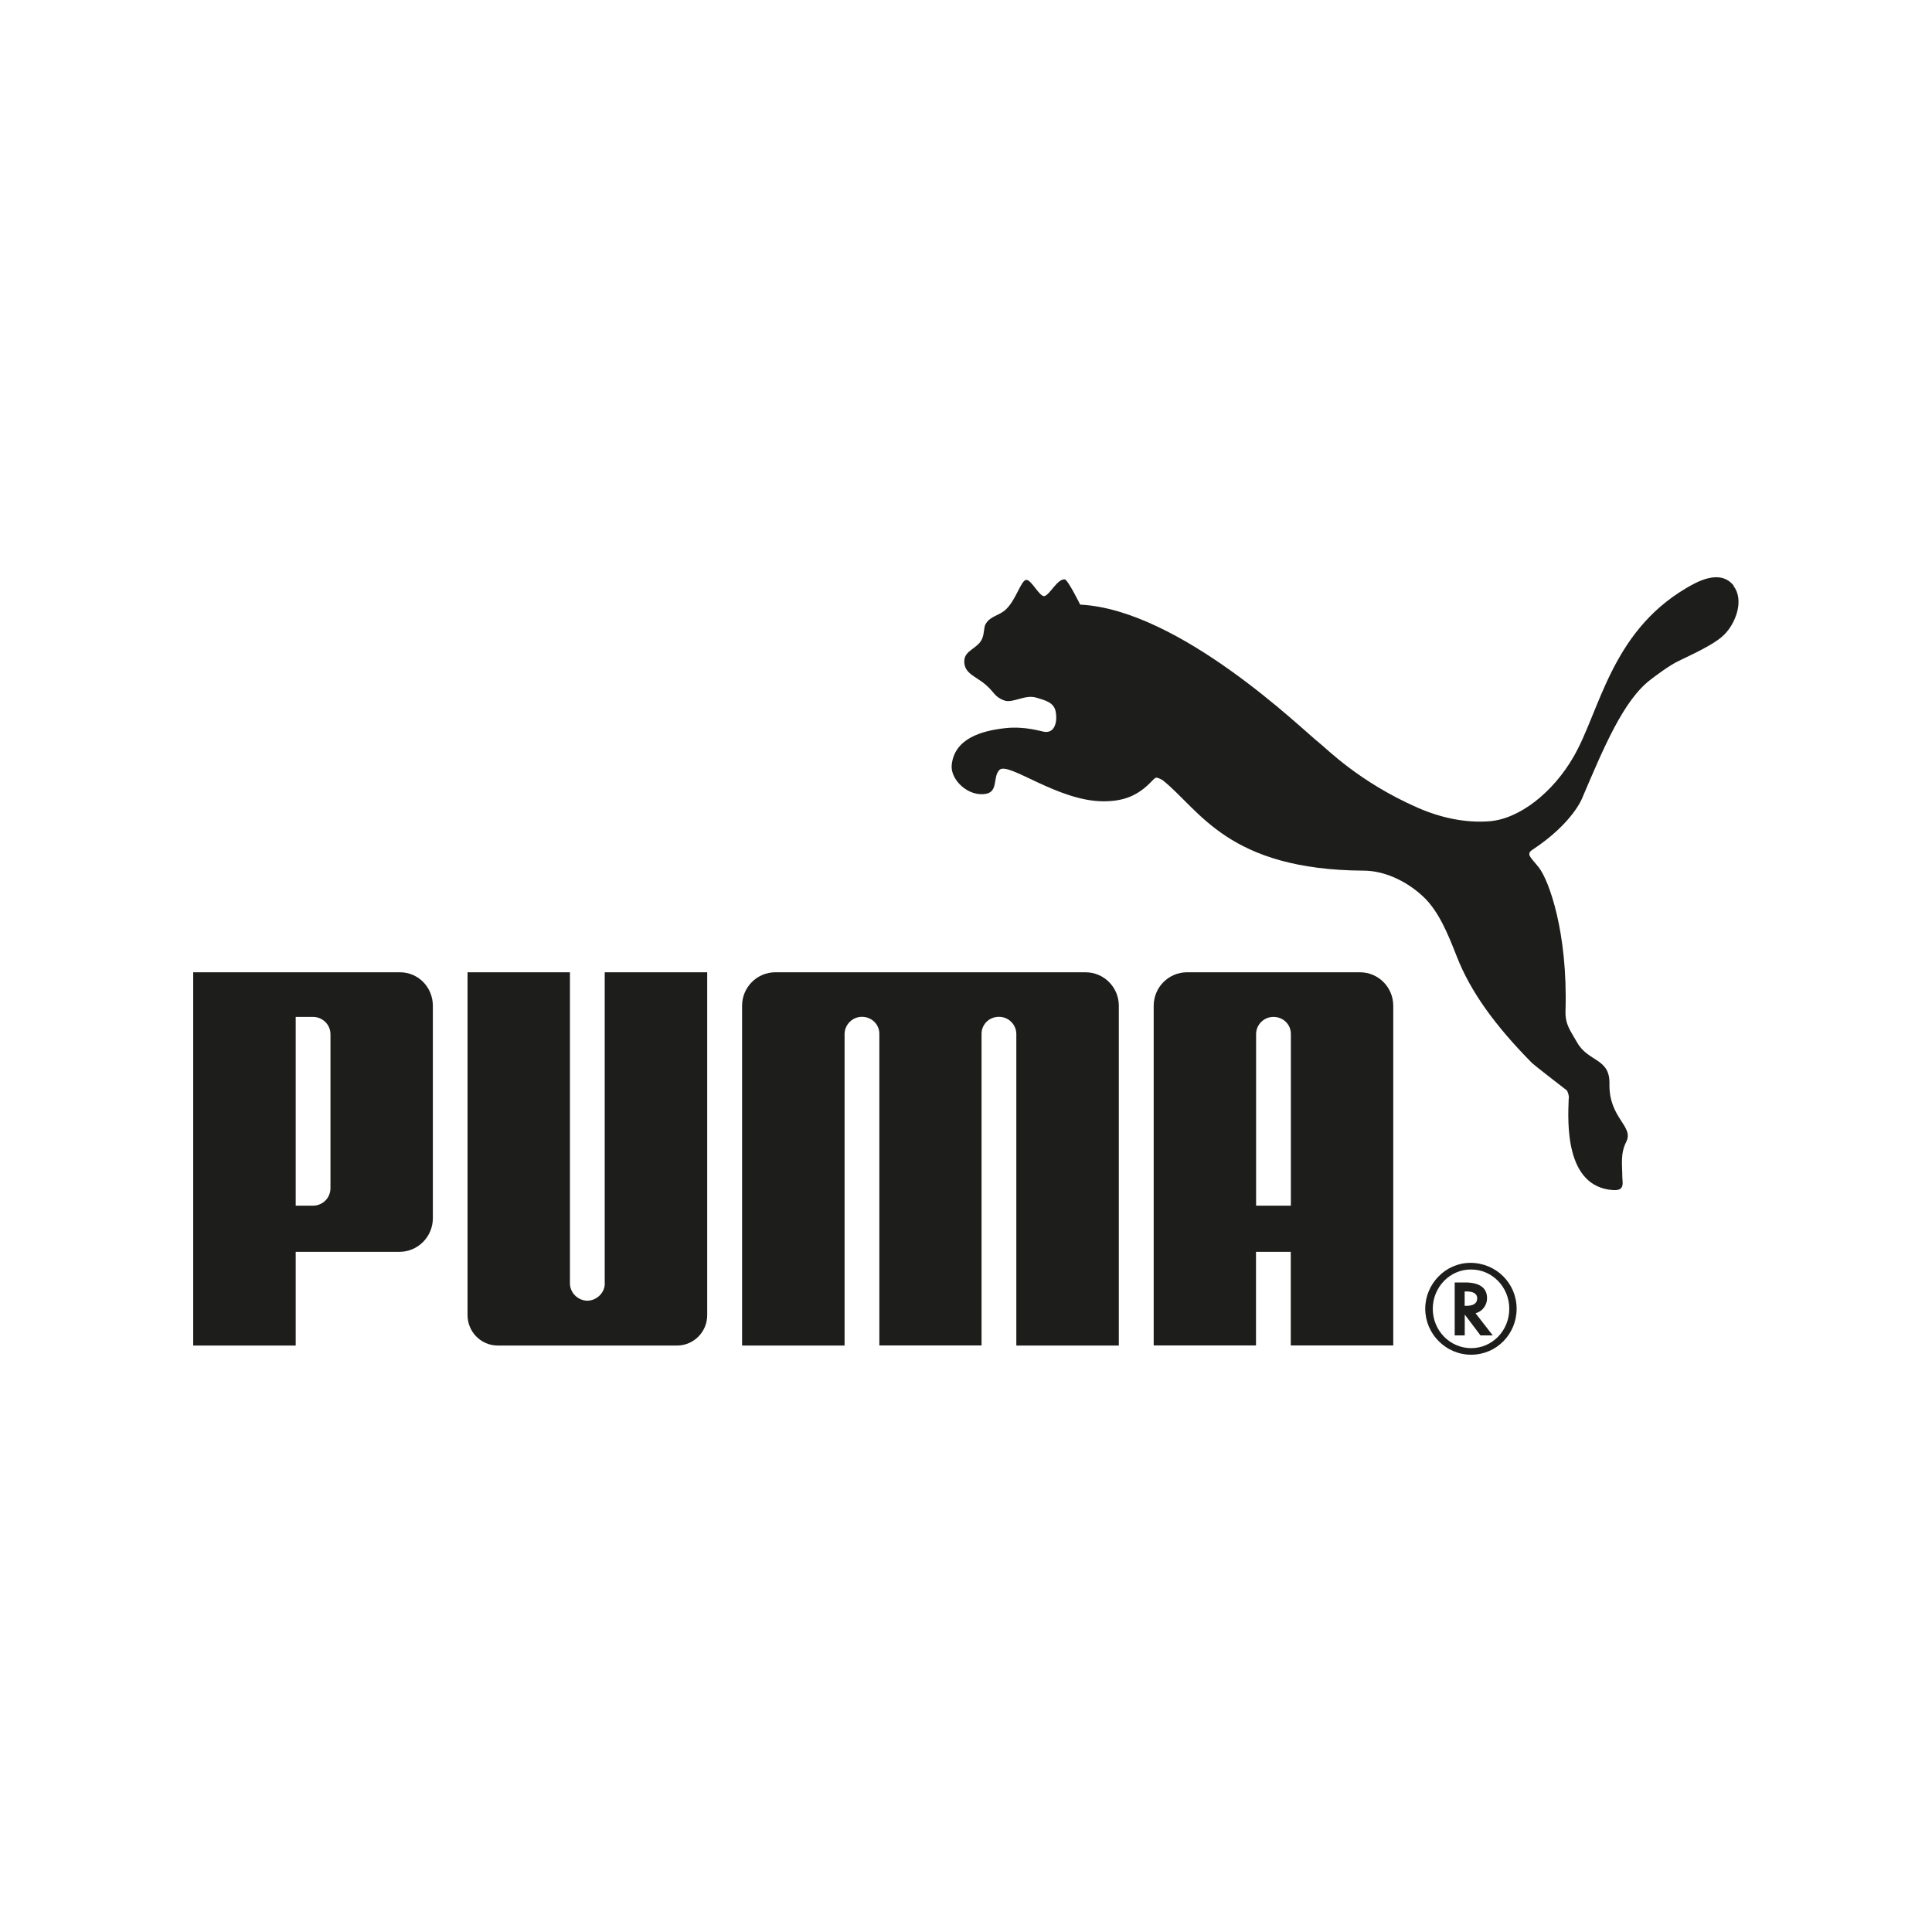
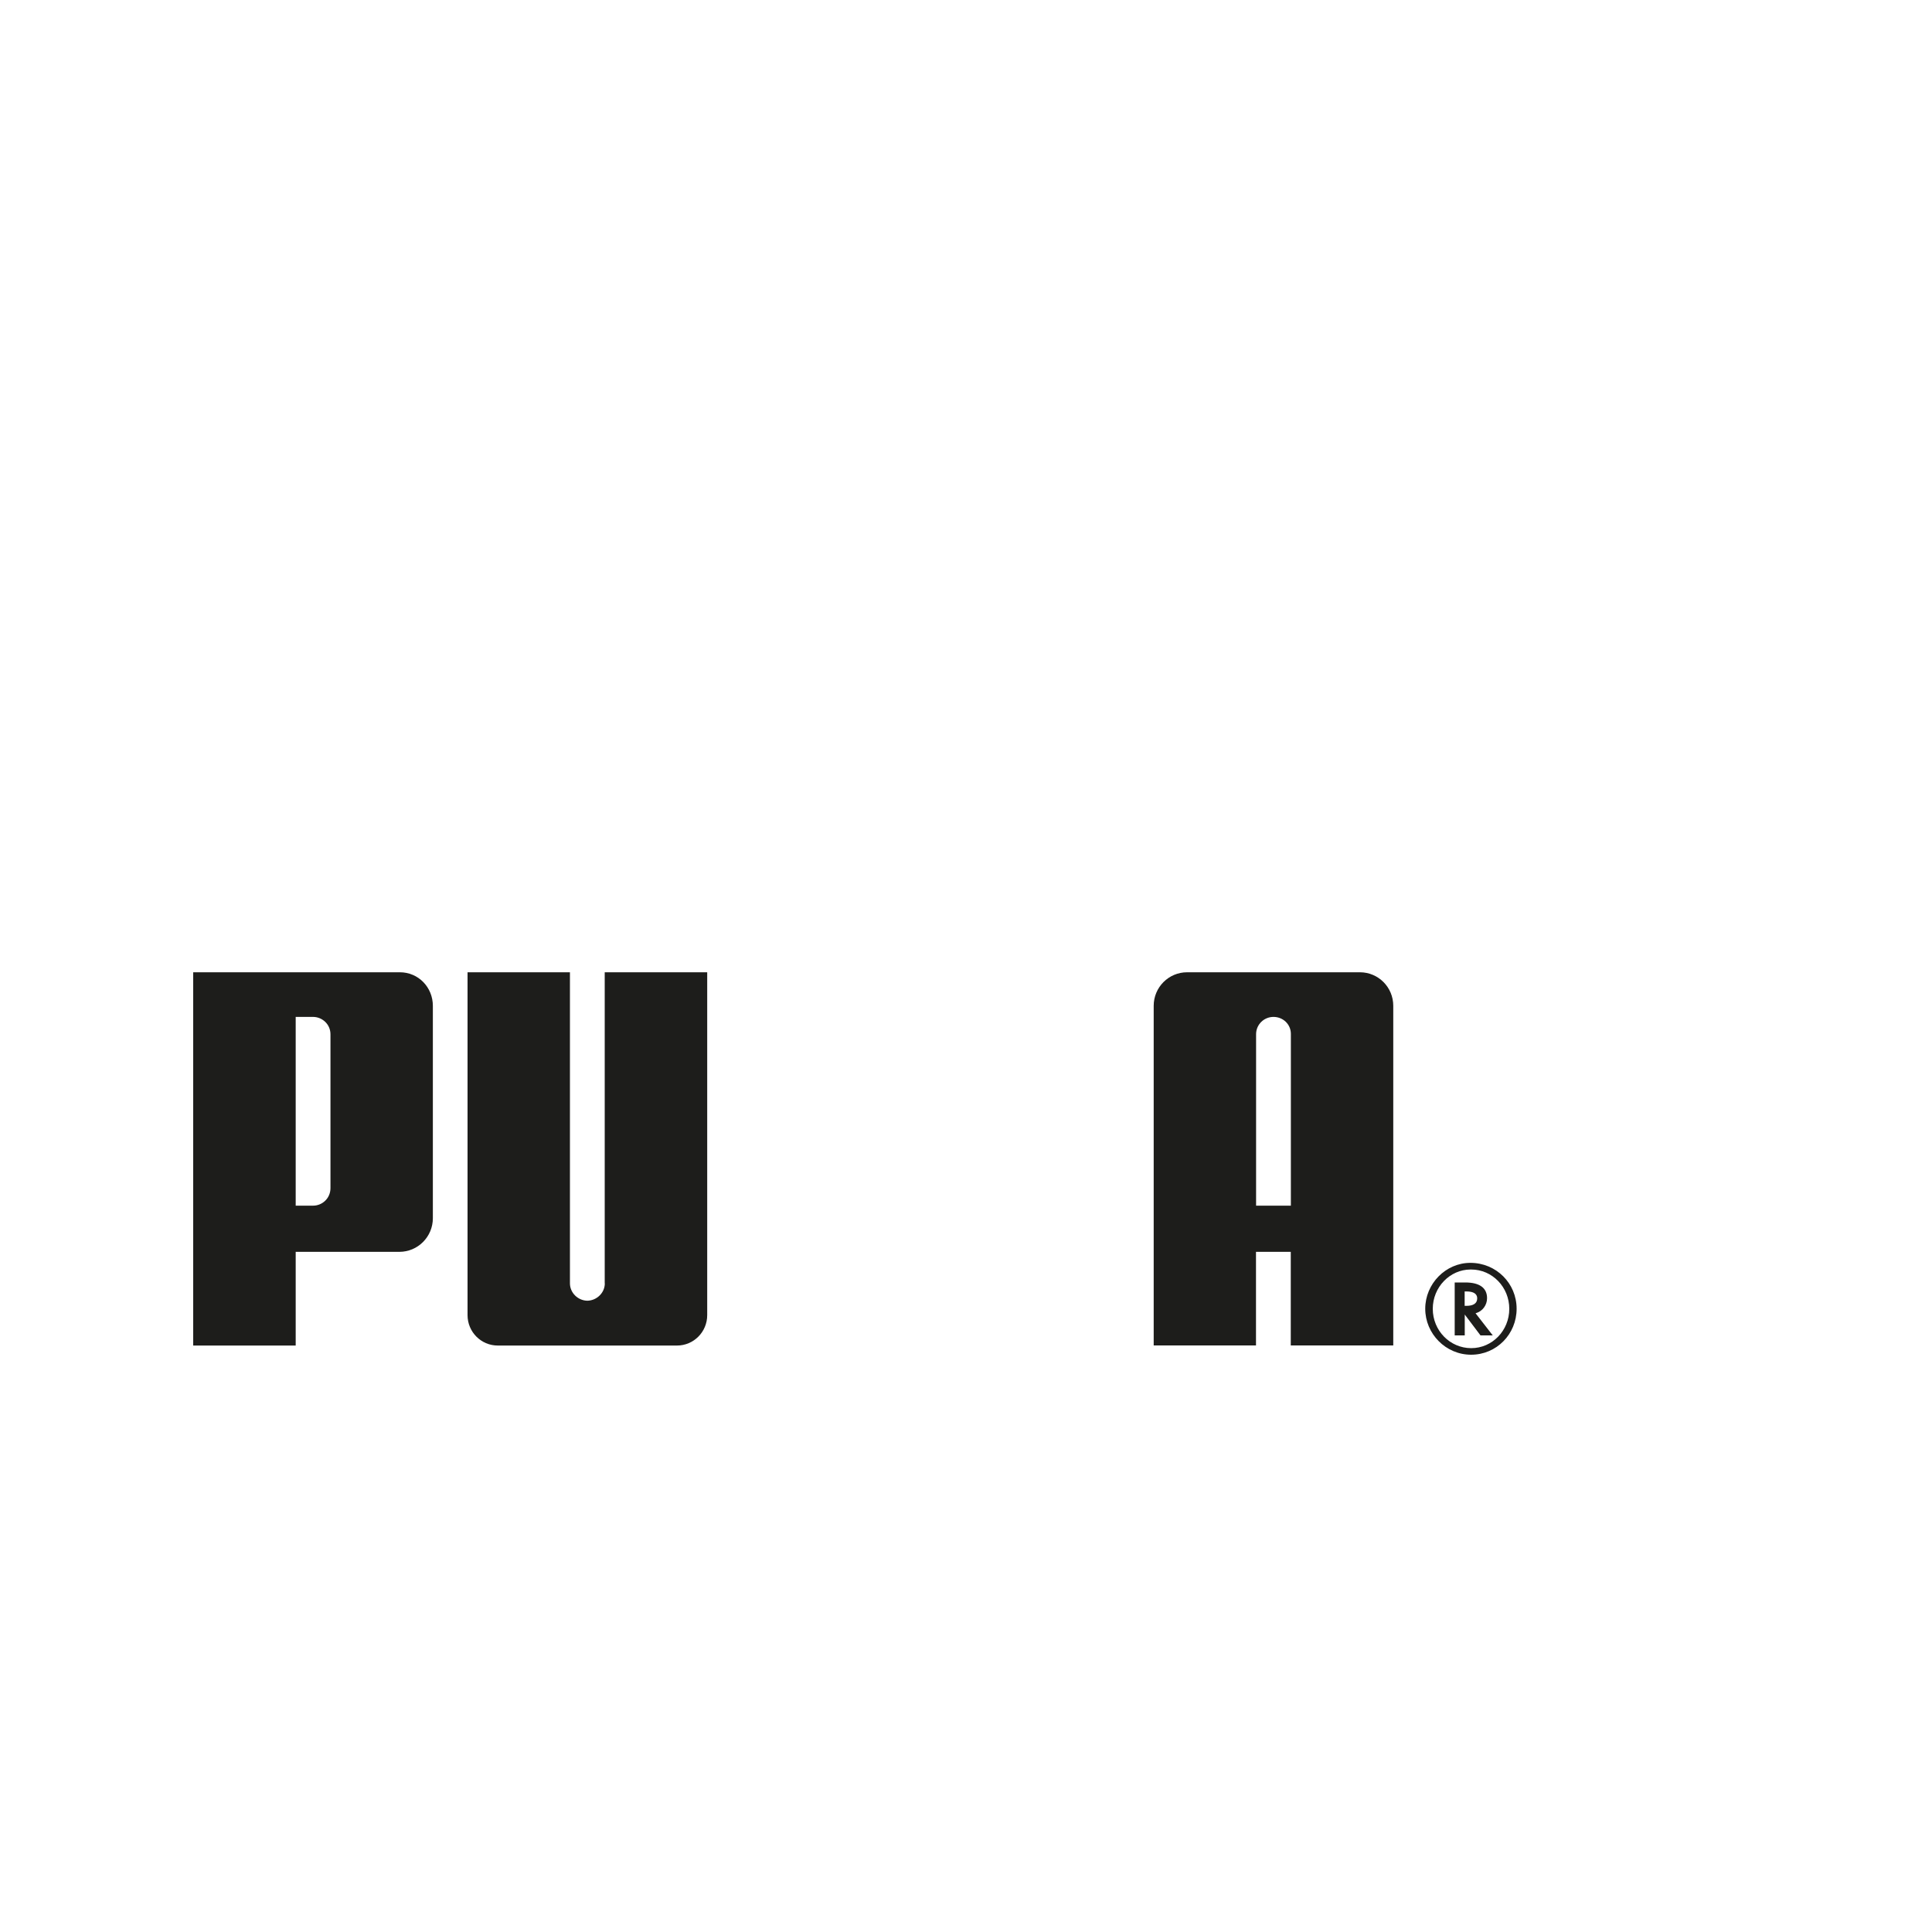
<svg xmlns="http://www.w3.org/2000/svg" id="Ebene_1" viewBox="0 0 200 200">
  <path d="M152.21,130.73c-2.55,0-4.67,2.16-4.67,4.75s2.12,4.76,4.75,4.76,4.71-2.13,4.71-4.76-2.11-4.75-4.79-4.75ZM152.3,139.56c-2.2,0-3.98-1.82-3.98-4.07s1.78-4.07,3.91-4.07h.07c2.18,0,3.94,1.82,3.94,4.07s-1.76,4.07-3.94,4.07Z" style="fill:#1d1d1b;" />
-   <path d="M179.48,60.64c-1.42-1.82-3.89-.37-4.97.27-7.77,4.61-8.91,12.75-11.61,17.42-2.14,3.72-5.63,6.47-8.76,6.69-2.34.17-4.85-.3-7.37-1.4-6.11-2.68-9.45-6.14-10.24-6.75-1.64-1.27-14.37-13.76-24.71-14.28,0,0-1.27-2.57-1.59-2.61-.75-.09-1.52,1.53-2.08,1.72-.52.17-1.4-1.76-1.93-1.67-.53.08-1.03,2.01-2.04,3.01-.74.73-1.66.69-2.16,1.58-.18.33-.12.91-.33,1.45-.43,1.1-1.87,1.2-1.87,2.39,0,1.3,1.22,1.54,2.26,2.46.84.73.9,1.25,1.9,1.6.85.3,2.12-.64,3.26-.31.93.28,1.84.48,2.04,1.43.19.89,0,2.27-1.15,2.12-.38-.05-2.04-.61-4.08-.38-2.46.27-5.26,1.08-5.53,3.82-.15,1.53,1.74,3.33,3.57,2.97,1.26-.25.67-1.74,1.36-2.46.89-.94,6.02,3.24,10.78,3.24,2,0,3.5-.51,4.98-2.06.13-.11.3-.37.51-.39.21.02.56.21.67.29,3.84,3.08,6.73,9.26,20.81,9.34,1.98.01,4.25.95,6.08,2.64,1.64,1.51,2.6,3.88,3.54,6.28,1.41,3.6,3.93,7.1,7.77,10.99.21.21,3.37,2.66,3.61,2.84.04.03.28.58.19.89-.09,2.34-.43,9.13,4.63,9.43,1.24.07.92-.81.92-1.41,0-1.18-.22-2.35.4-3.57.85-1.66-1.81-2.43-1.73-6.04.05-2.67-2.2-2.22-3.35-4.27-.66-1.18-1.24-1.81-1.2-3.25.25-8.16-1.73-13.53-2.74-14.83-.77-1-1.41-1.39-.7-1.85,4.23-2.79,5.18-5.39,5.18-5.39,2.25-5.28,4.27-10.1,7.06-12.23.56-.43,2-1.51,2.88-1.92,2.6-1.23,3.98-1.98,4.72-2.71,1.2-1.16,2.14-3.6.99-5.07Z" style="fill:#1d1d1b;" />
  <path d="M62.61,132.85c0,.98-.83,1.78-1.81,1.8-.98-.02-1.8-.82-1.8-1.8v-32.2s-10.6,0-10.6,0v35.49c0,1.74,1.4,3.15,3.13,3.15h18.55c1.73,0,3.13-1.41,3.13-3.15v-35.49h-10.61v32.2Z" style="fill:#1d1d1b;" />
-   <path d="M112.38,100.65h-32.11c-1.91,0-3.45,1.55-3.45,3.47v35.17h10.61v-32.26c.02-.98.82-1.77,1.8-1.77s1.79.76,1.8,1.74v32.28h10.58v-32.28c.01-.98.81-1.74,1.8-1.74s1.79.79,1.8,1.77v32.26h10.61v-35.17c0-1.92-1.54-3.47-3.45-3.47Z" style="fill:#1d1d1b;" />
  <path d="M41.39,100.65h-21.39v38.64h10.61v-9.7h10.73c1.92,0,3.47-1.56,3.47-3.49v-21.97c0-1.93-1.5-3.48-3.41-3.48ZM34.21,122.99c0,1.07-.86,1.82-1.8,1.82h-1.8v-19.54h1.8c.93,0,1.81.75,1.8,1.82v15.9Z" style="fill:#1d1d1b;" />
  <path d="M152.83,135.92c.64-.19,1.11-.82,1.11-1.53,0-1.07-.78-1.63-2.26-1.63h-1.09v5.48h1.04v-2.16l1.63,2.16h1.27l-1.78-2.29.08-.03ZM151.8,135.18h-.18v-1.49h.2c.72,0,1.1.25,1.1.71,0,.52-.39.78-1.12.78Z" style="fill:#1d1d1b;" />
  <path d="M140.79,100.65h-17.91c-1.9,0-3.45,1.55-3.45,3.47v35.16h10.59v-9.69h3.6v9.69h10.61v-35.16c0-1.92-1.54-3.47-3.45-3.47ZM133.63,124.81h-3.6v-17.77c.01-.98.81-1.77,1.8-1.77s1.79.76,1.8,1.74v17.79Z" style="fill:#1d1d1b;" />
</svg>